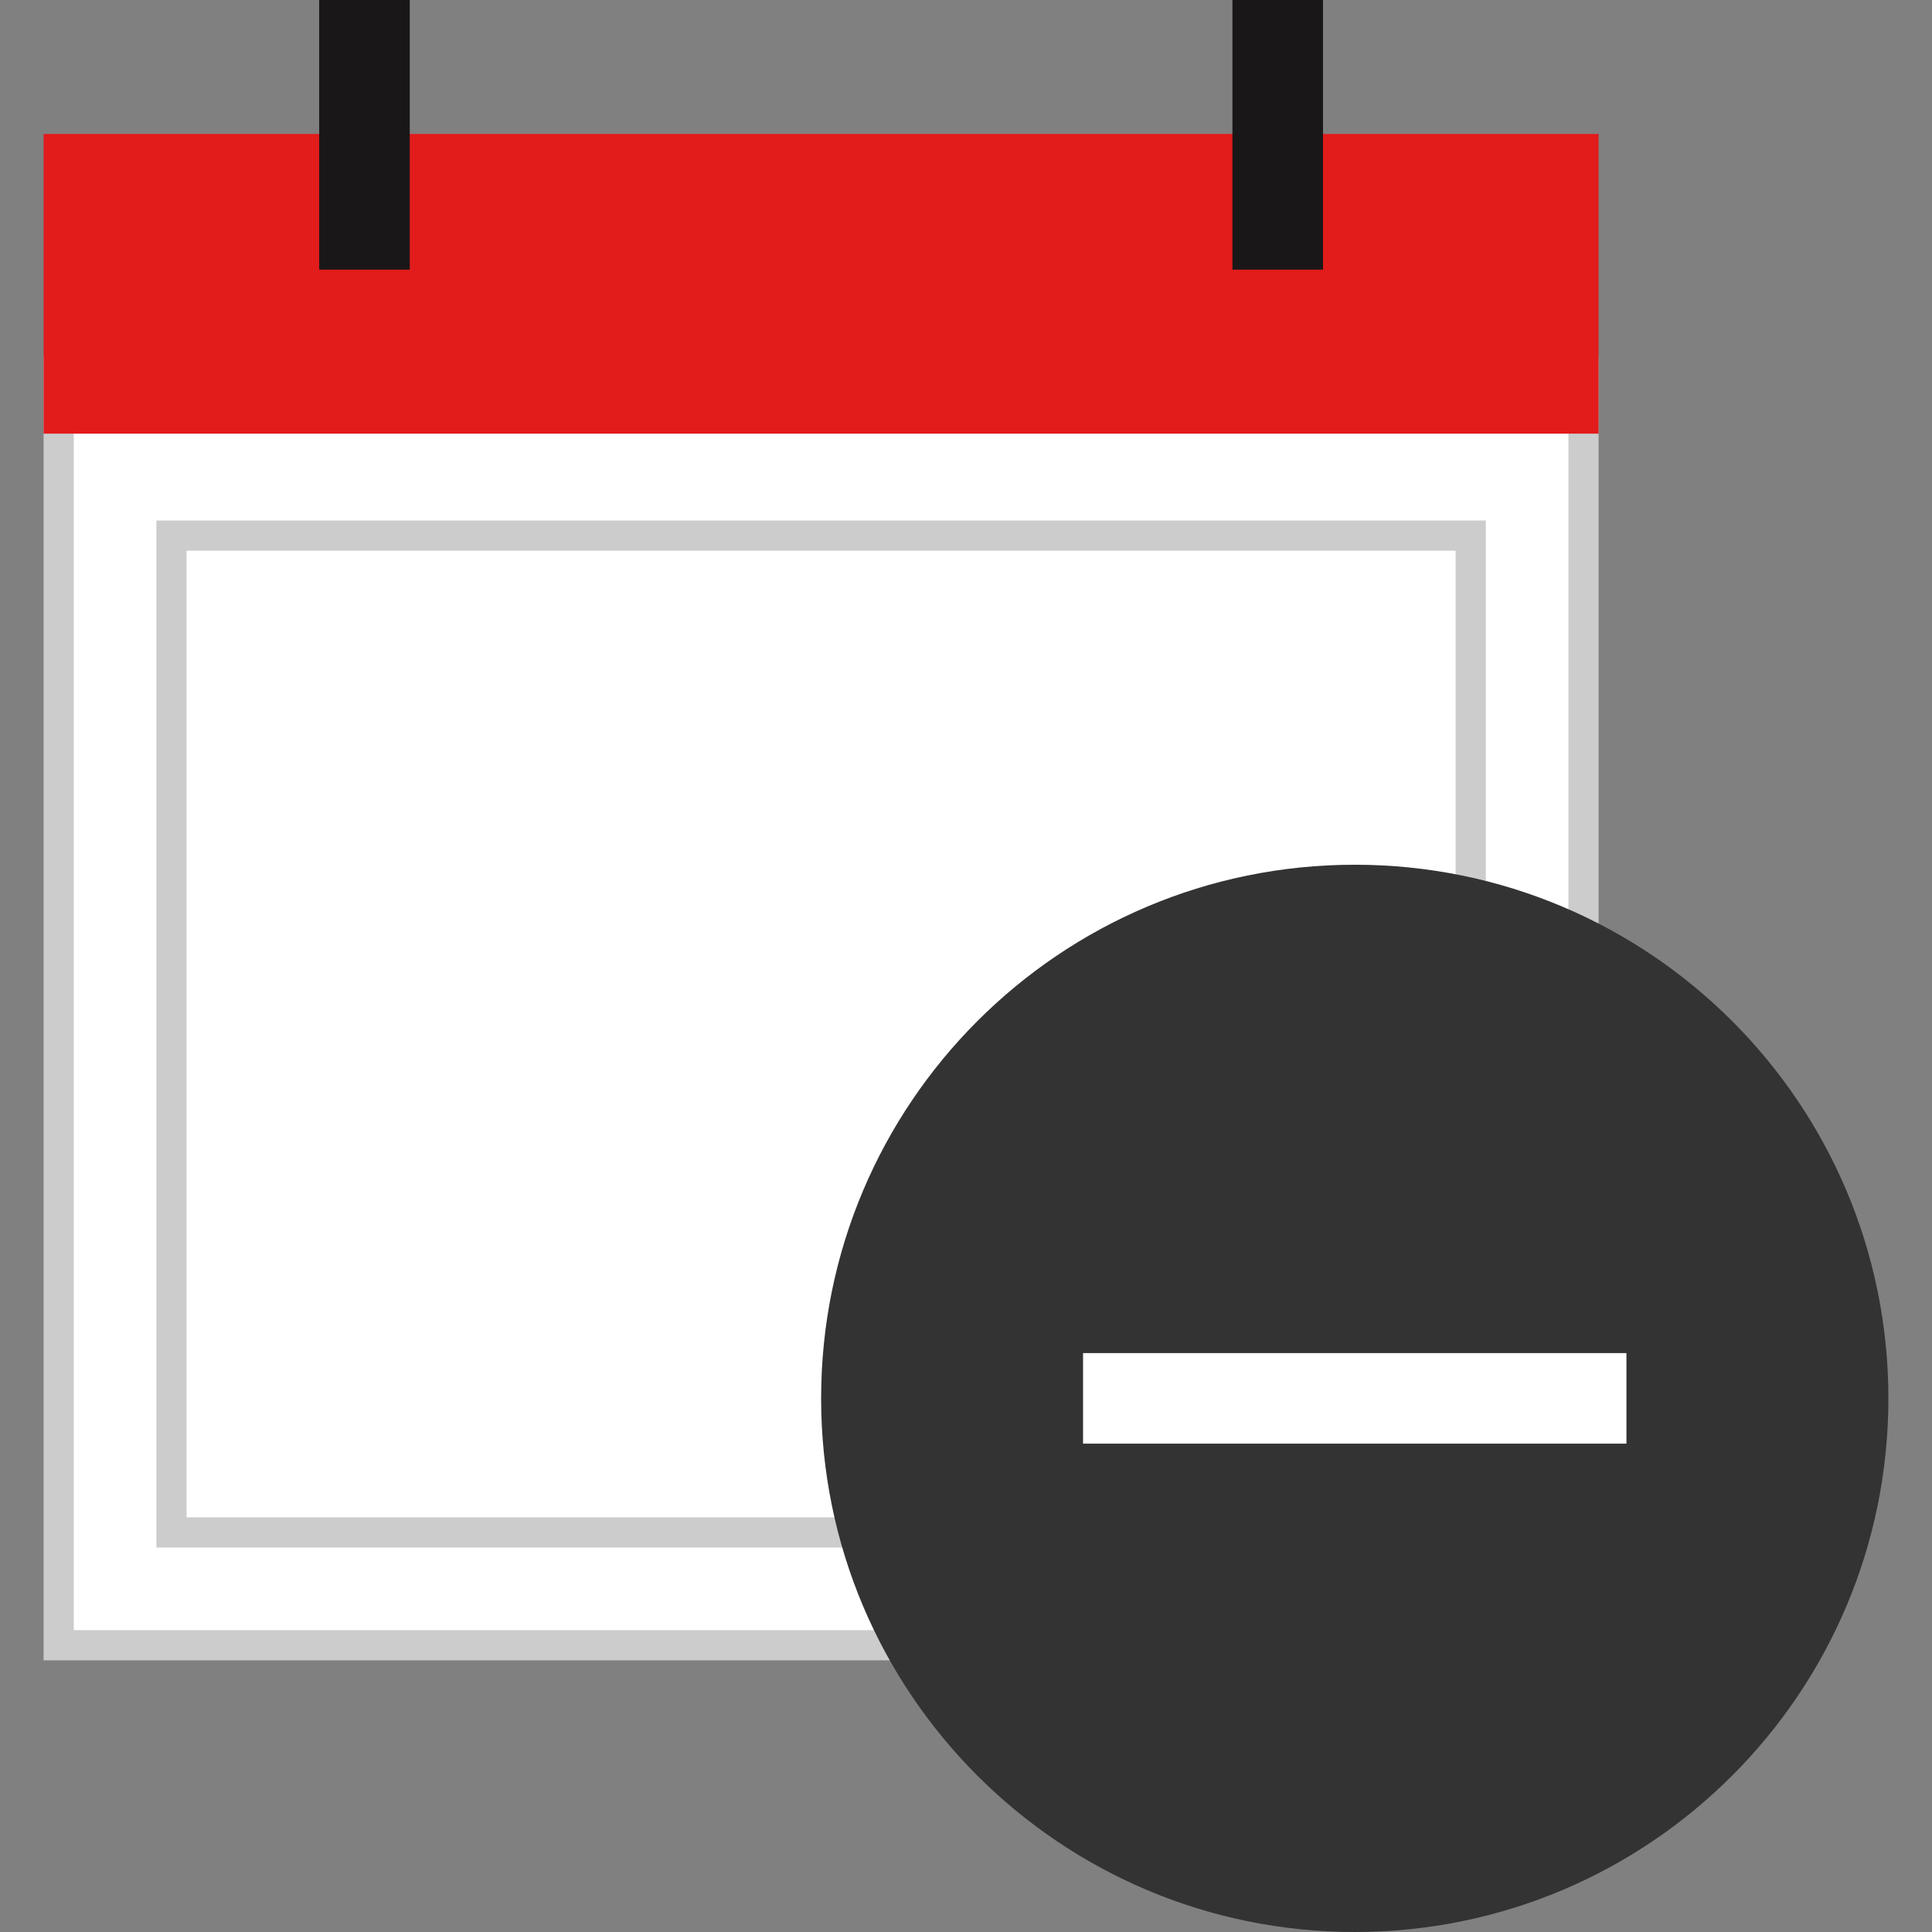
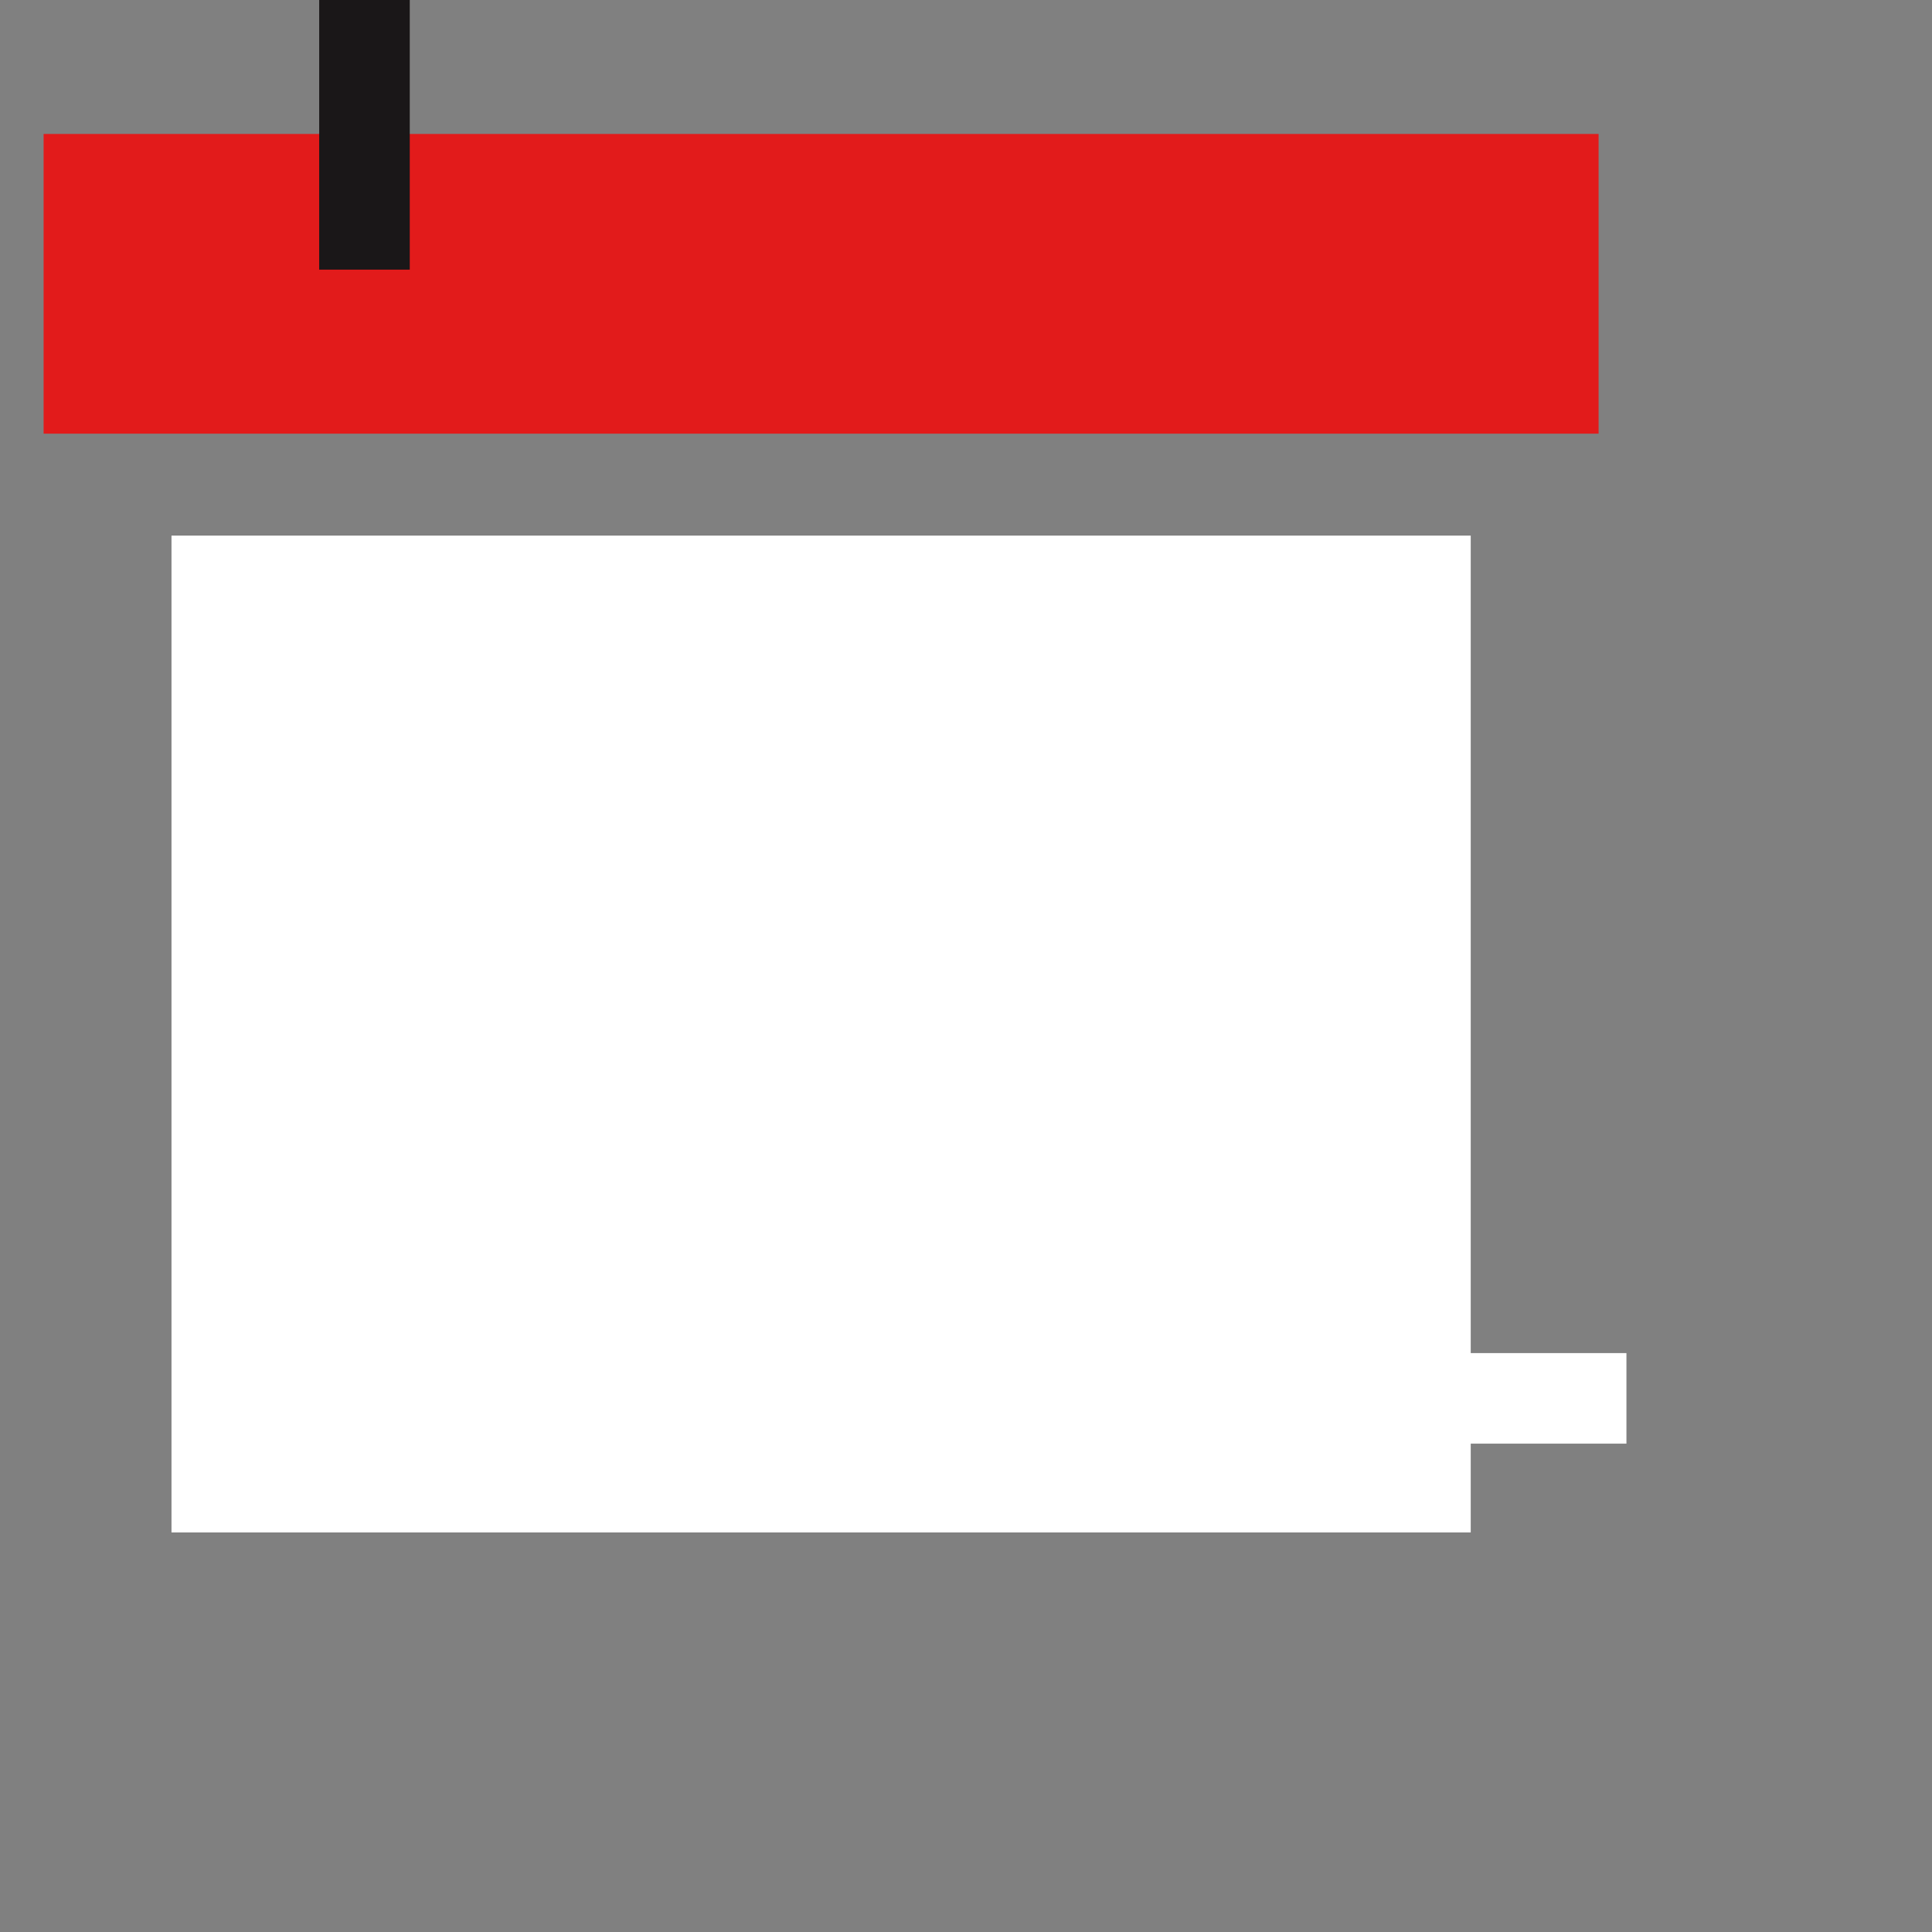
<svg xmlns="http://www.w3.org/2000/svg" version="1.1" id="Layer_1" viewBox="0 0 512.001 512.001" xml:space="preserve">
  <rect x="0" y="0" width="512.001" height="512.001" fill="#808080" stroke="none" />
-   <rect x="15.557" y="98.316" style="fill:#FFFFFF;" width="404.088" height="337.694" />
-   <path style="fill:#CCCCCC;" d="M415.643,102.314v329.693H19.557V102.314L415.643,102.314 M423.644,94.314H11.556v345.693h412.086  V94.314H423.644z" />
  <rect x="45.446" y="141.938" style="fill:#FFFFFF;" width="344.314" height="264.176" />
-   <path style="fill:#CCCCCC;" d="M385.755,145.938v256.18H49.445v-256.18H385.755 M393.755,137.938H41.445v272.18h352.31V137.938z" />
  <rect x="11.556" y="35.5" style="fill:#E21B1B;" width="412.088" height="79.423" />
  <g>
    <rect x="84.59" style="fill:#1A1718;" width="24" height="71.457" />
-     <rect x="326.61" style="fill:#1A1718;" width="24" height="71.457" />
  </g>
-   <path style="fill:#333333;" d="M359.018,229.164c-78.103,0.004-141.415,63.323-141.411,141.427s63.323,141.415,141.427,141.411  c78.097-0.004,141.406-63.314,141.411-141.411c0.004-78.103-63.308-141.422-141.411-141.427  C359.029,229.164,359.024,229.164,359.018,229.164z" />
  <rect x="287.02" y="358.582" style="fill:#FFFFFF;" width="144.003" height="24" />
</svg>